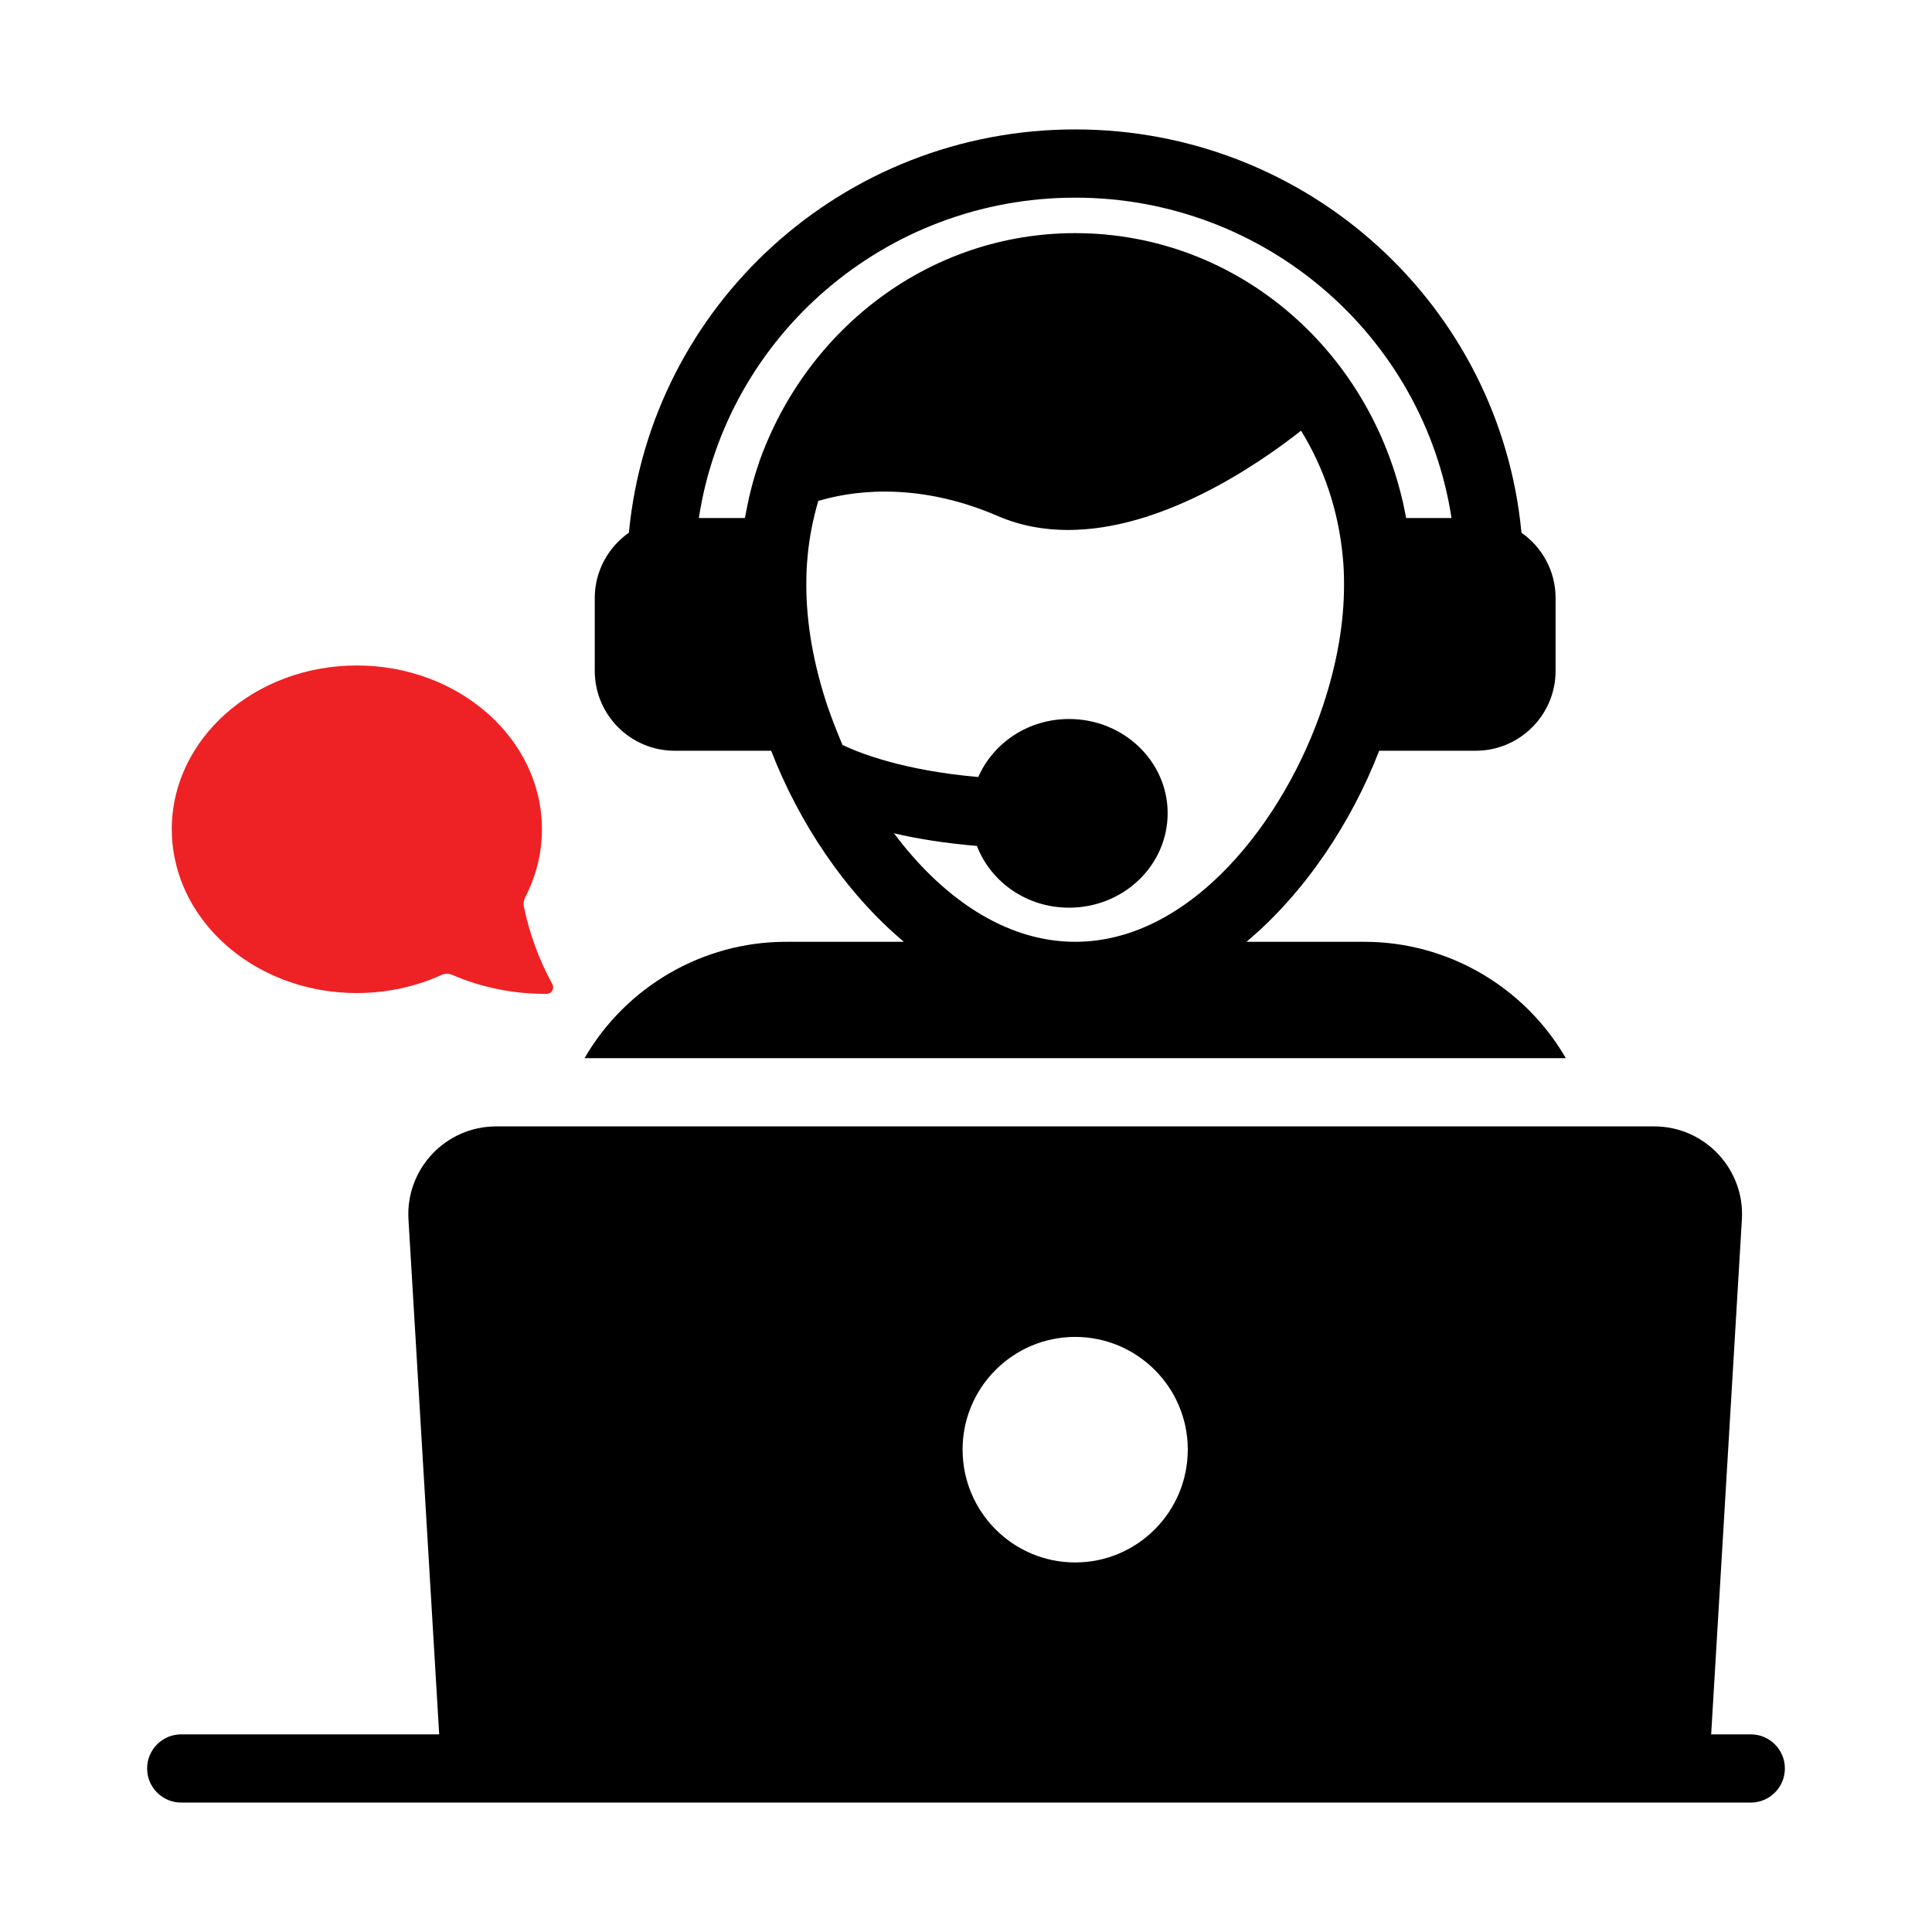
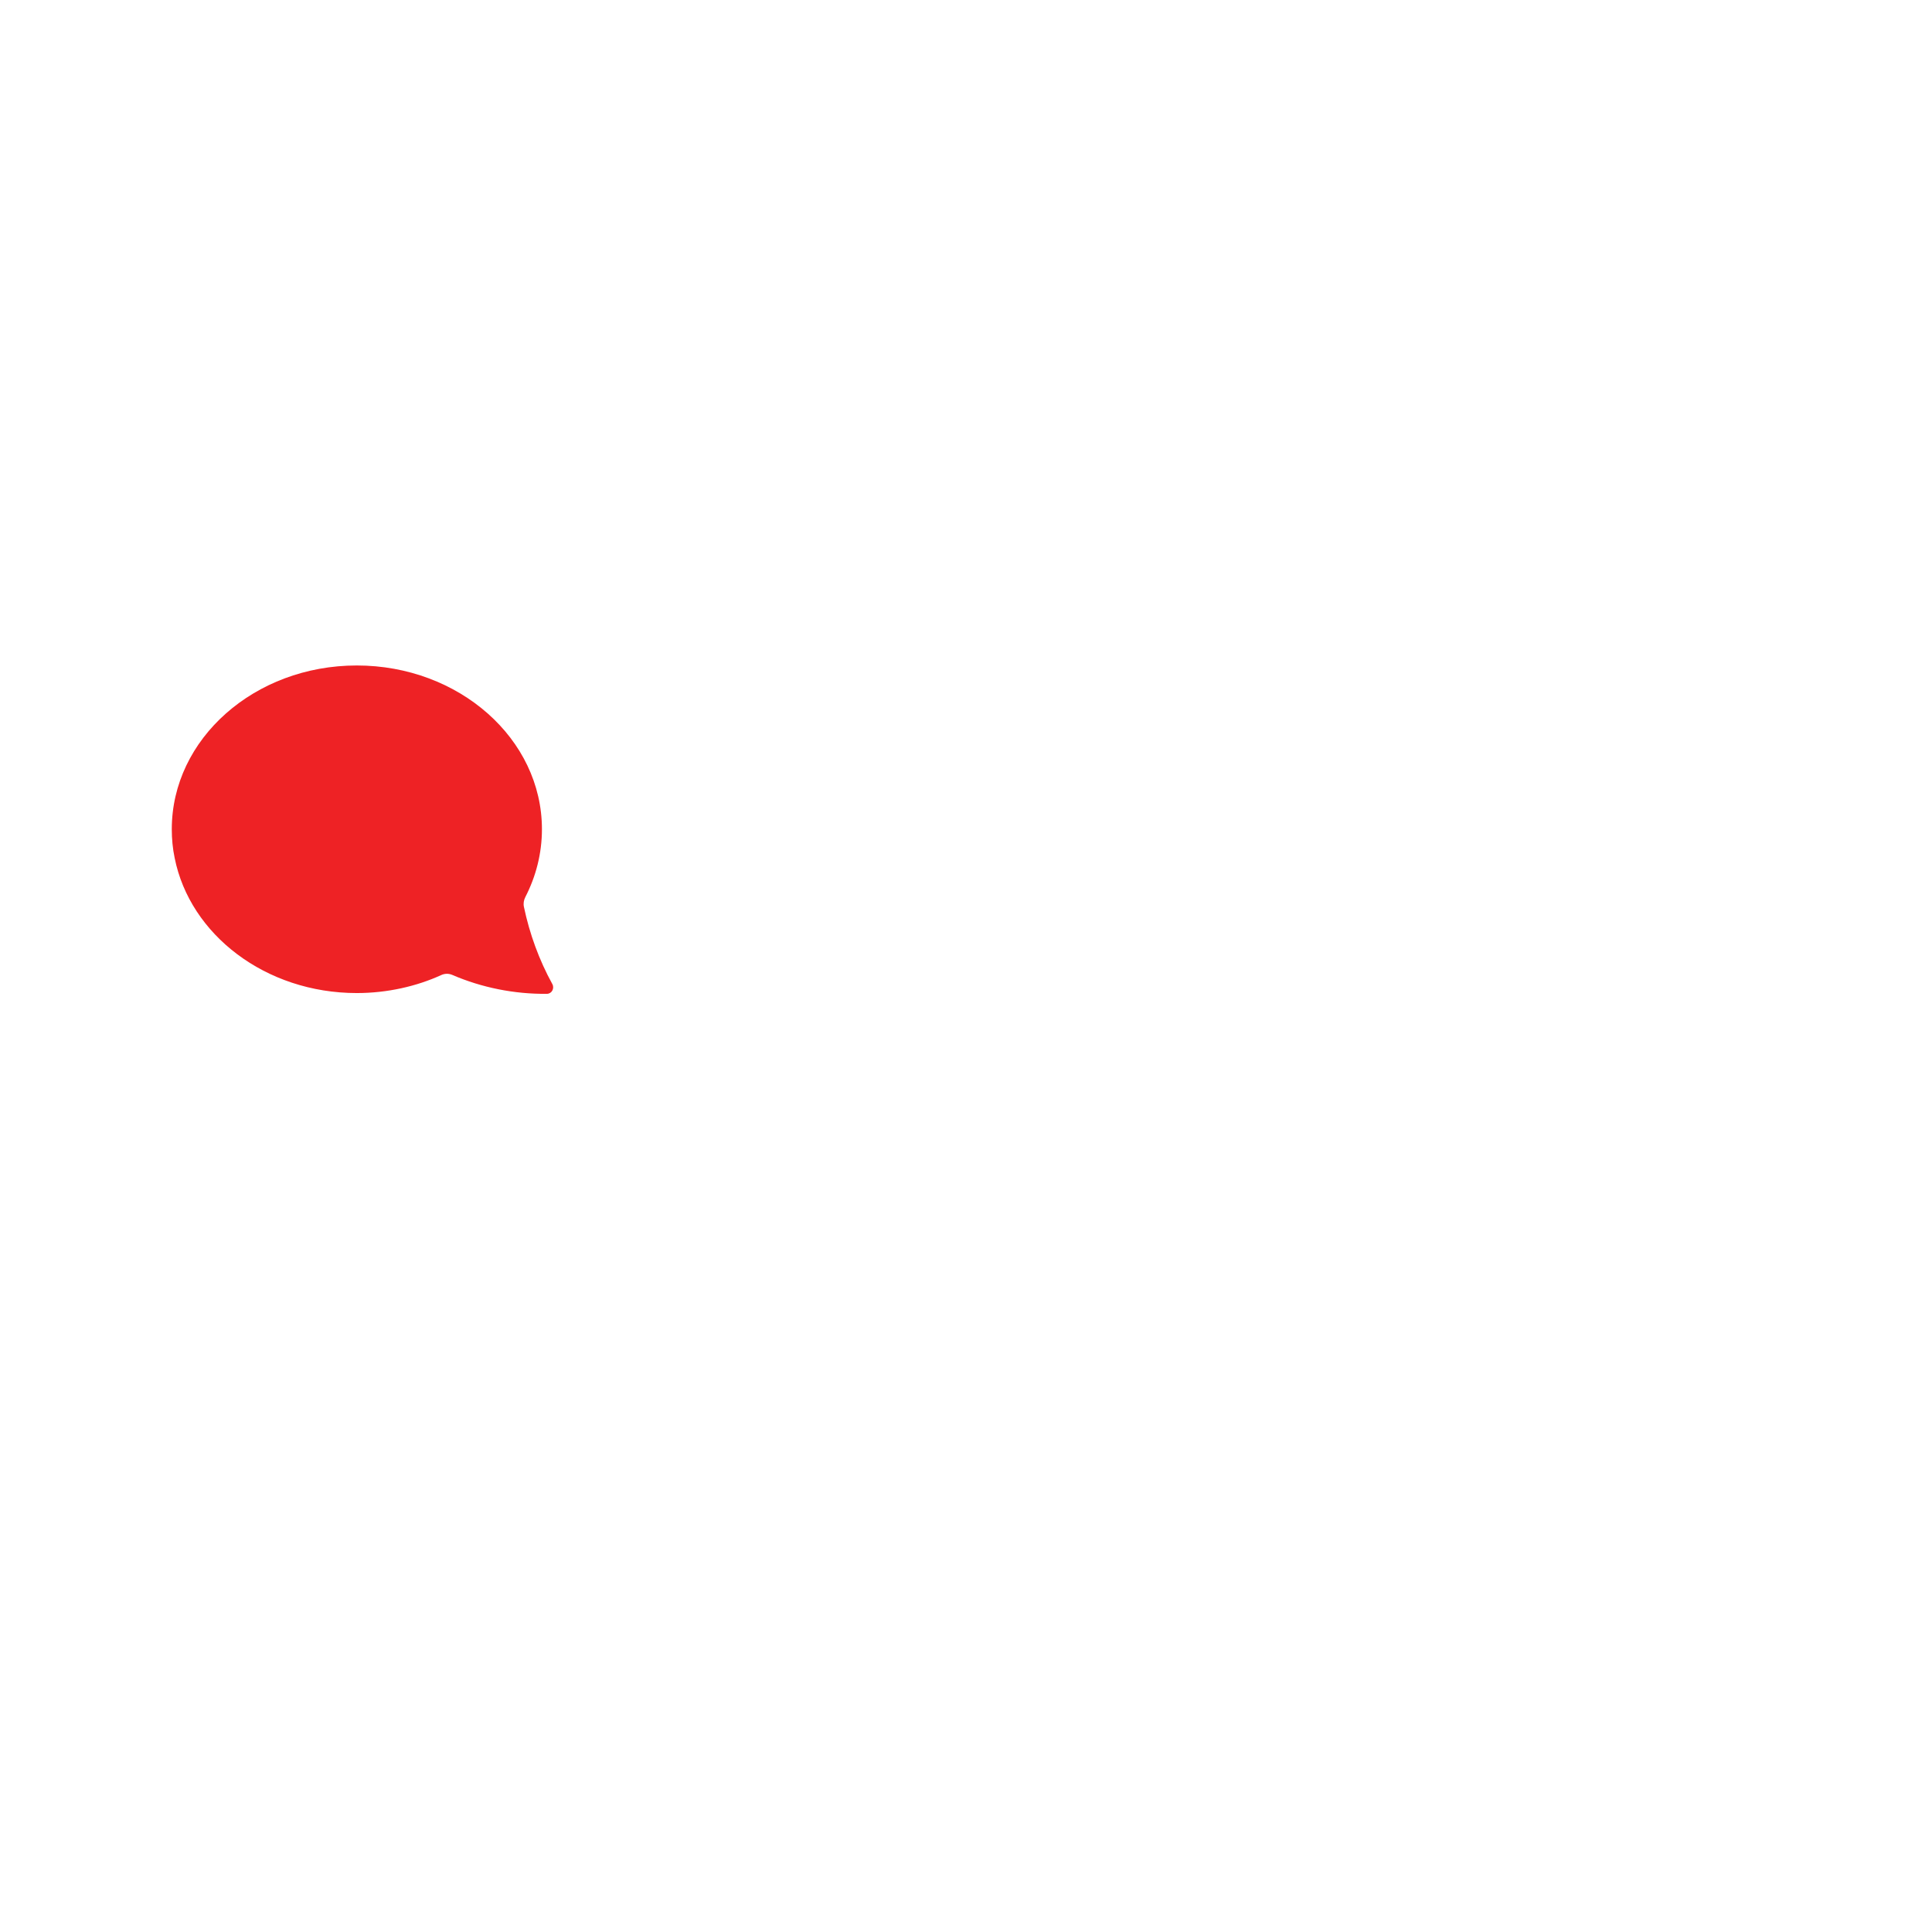
<svg xmlns="http://www.w3.org/2000/svg" width="250" height="250" viewBox="0 0 250 250" fill="none">
-   <rect width="250" height="250" fill="white" />
  <path d="M46.169 128.501C50.115 128.501 53.921 127.626 57.097 126.172C57.562 125.96 58.067 125.955 58.536 126.158C62.332 127.796 66.561 128.647 70.77 128.601C71.405 128.594 71.776 127.892 71.471 127.335C69.753 124.205 68.529 120.844 67.794 117.345C67.703 116.913 67.779 116.465 67.981 116.073C69.352 113.405 70.126 110.439 70.126 107.298C70.126 95.607 59.397 86.112 46.169 86.112C32.94 86.112 22.229 95.607 22.229 107.298C22.229 108.565 22.347 109.815 22.6 111.015C24.577 120.949 34.376 128.501 46.169 128.501Z" fill="#EE2225" />
-   <path d="M226.547 224.424H221.424L225.399 157.808C225.796 151.274 220.586 145.755 214.052 145.755H64.204C57.669 145.755 52.459 151.274 52.857 157.808L56.831 224.424H23.453C21.015 224.424 19.038 226.401 19.038 228.839C19.038 231.277 21.015 233.254 23.453 233.254H226.547C228.985 233.254 230.962 231.277 230.962 228.839C230.962 226.401 228.985 224.424 226.547 224.424ZM139.128 172.996C147.163 172.996 153.698 179.531 153.698 187.566C153.698 195.646 147.163 202.18 139.128 202.18C131.092 202.18 124.558 195.646 124.558 187.566C124.558 179.531 131.092 172.996 139.128 172.996Z" fill="black" />
-   <path d="M75.639 136.925H202.617C197.275 127.697 187.341 121.869 176.568 121.869H161.292C168.974 115.424 174.934 106.284 178.466 97.145H190.961C196.656 97.145 201.292 92.509 201.292 86.814V77.365C201.292 73.877 199.526 70.787 196.877 68.933C194.096 39.484 169.195 16.746 139.128 16.746C109.061 16.746 84.204 39.484 81.378 68.933C78.729 70.787 76.963 73.877 76.963 77.365V86.814C76.963 92.509 81.599 97.145 87.295 97.145H99.789C103.321 106.284 109.282 115.424 116.964 121.869H101.688C90.915 121.869 80.981 127.697 75.639 136.925ZM98.2 59.882V59.926C97.405 62.178 96.831 64.606 96.39 67.034H90.429C94.05 43.458 114.58 25.576 139.128 25.576C163.676 25.576 184.206 43.458 187.826 67.034H181.954C178.069 45.753 160.32 30.168 139.128 30.168C120.408 30.168 104.381 42.398 98.2 59.882ZM115.684 107.83C118.686 108.536 122.262 109.11 126.412 109.463C128.222 114.143 132.858 117.454 138.333 117.454C145.397 117.454 151.093 111.98 151.093 105.225C151.093 98.514 145.397 93.039 138.333 93.039C133.035 93.039 128.531 96.13 126.589 100.545C116.92 99.706 111.224 97.454 109.017 96.395C108.311 94.717 107.648 93.039 107.074 91.361C105.264 85.931 104.337 80.677 104.337 75.688C104.337 74.407 104.381 73.171 104.513 71.891C104.734 69.462 105.22 67.123 105.882 64.826C109.37 63.767 118.068 62.001 129.105 66.769C132.063 68.049 135.11 68.579 138.201 68.579C150.21 68.579 162.351 60.456 168.356 55.731C171.27 60.456 173.168 65.975 173.742 71.935C173.875 73.171 173.919 74.407 173.919 75.688C173.919 80.677 172.992 85.931 171.181 91.361C166.28 106.064 154.183 121.869 139.128 121.869C129.856 121.869 121.688 115.865 115.684 107.83Z" fill="black" />
</svg>